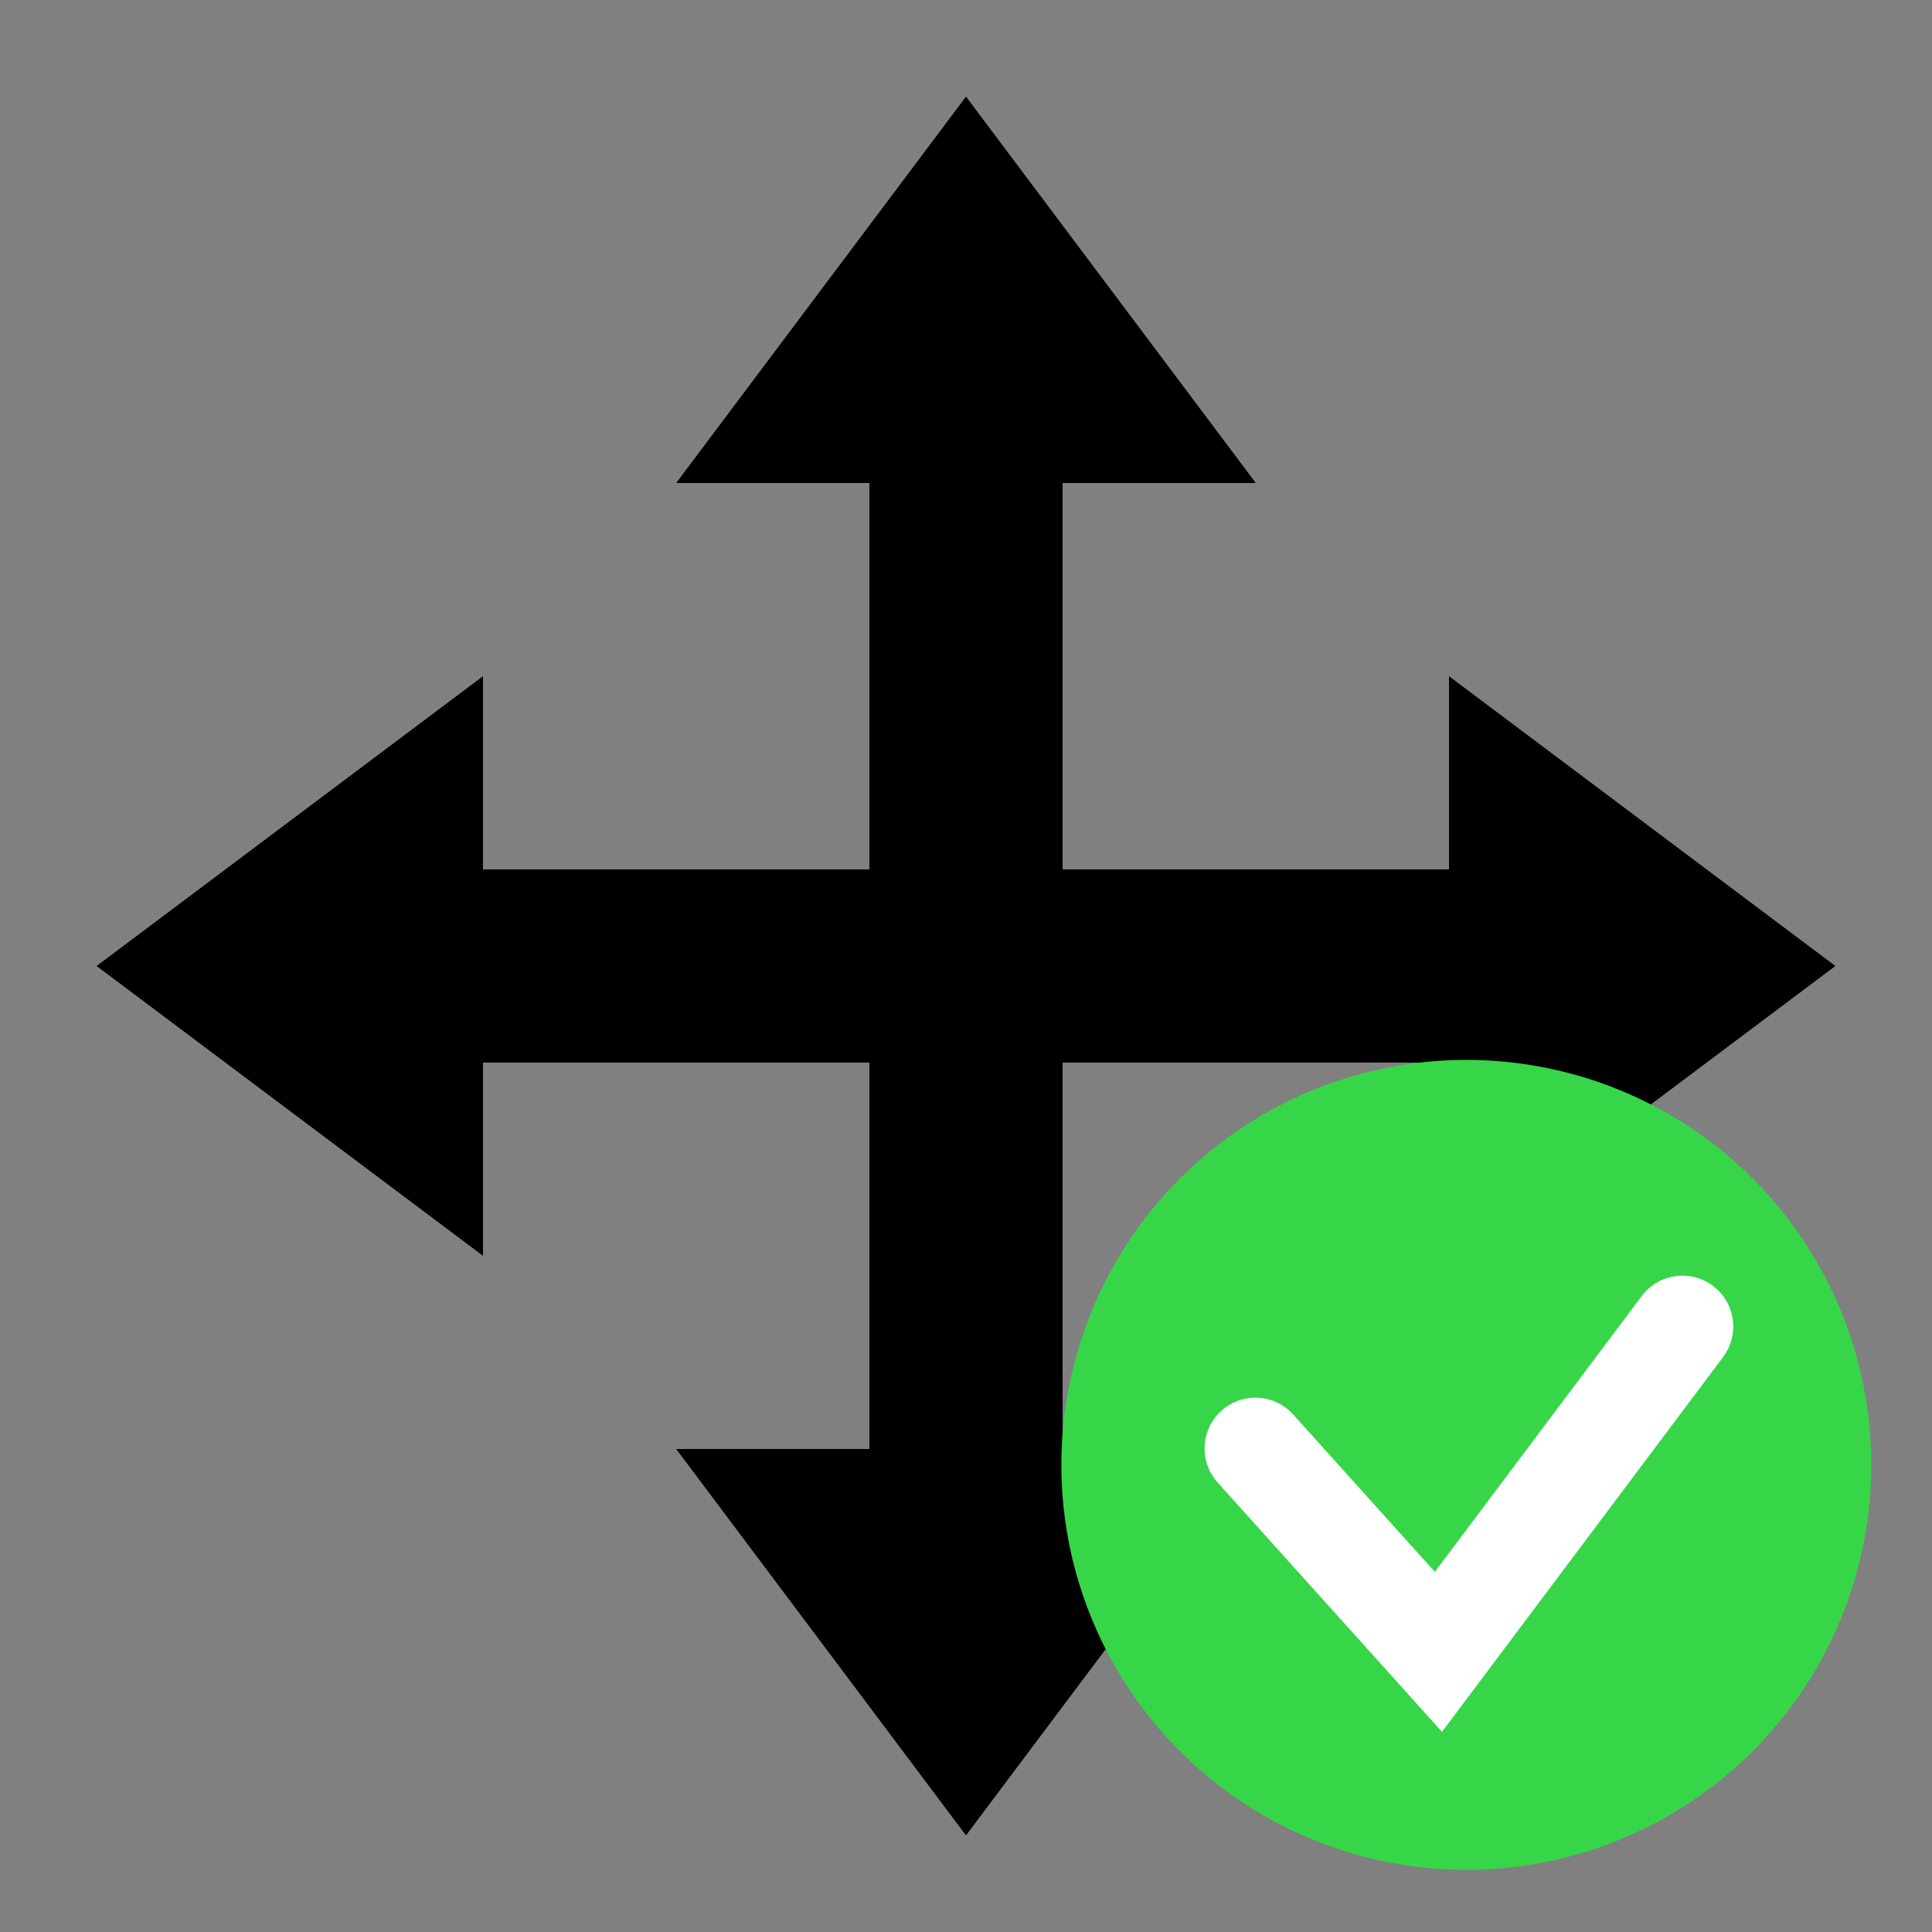
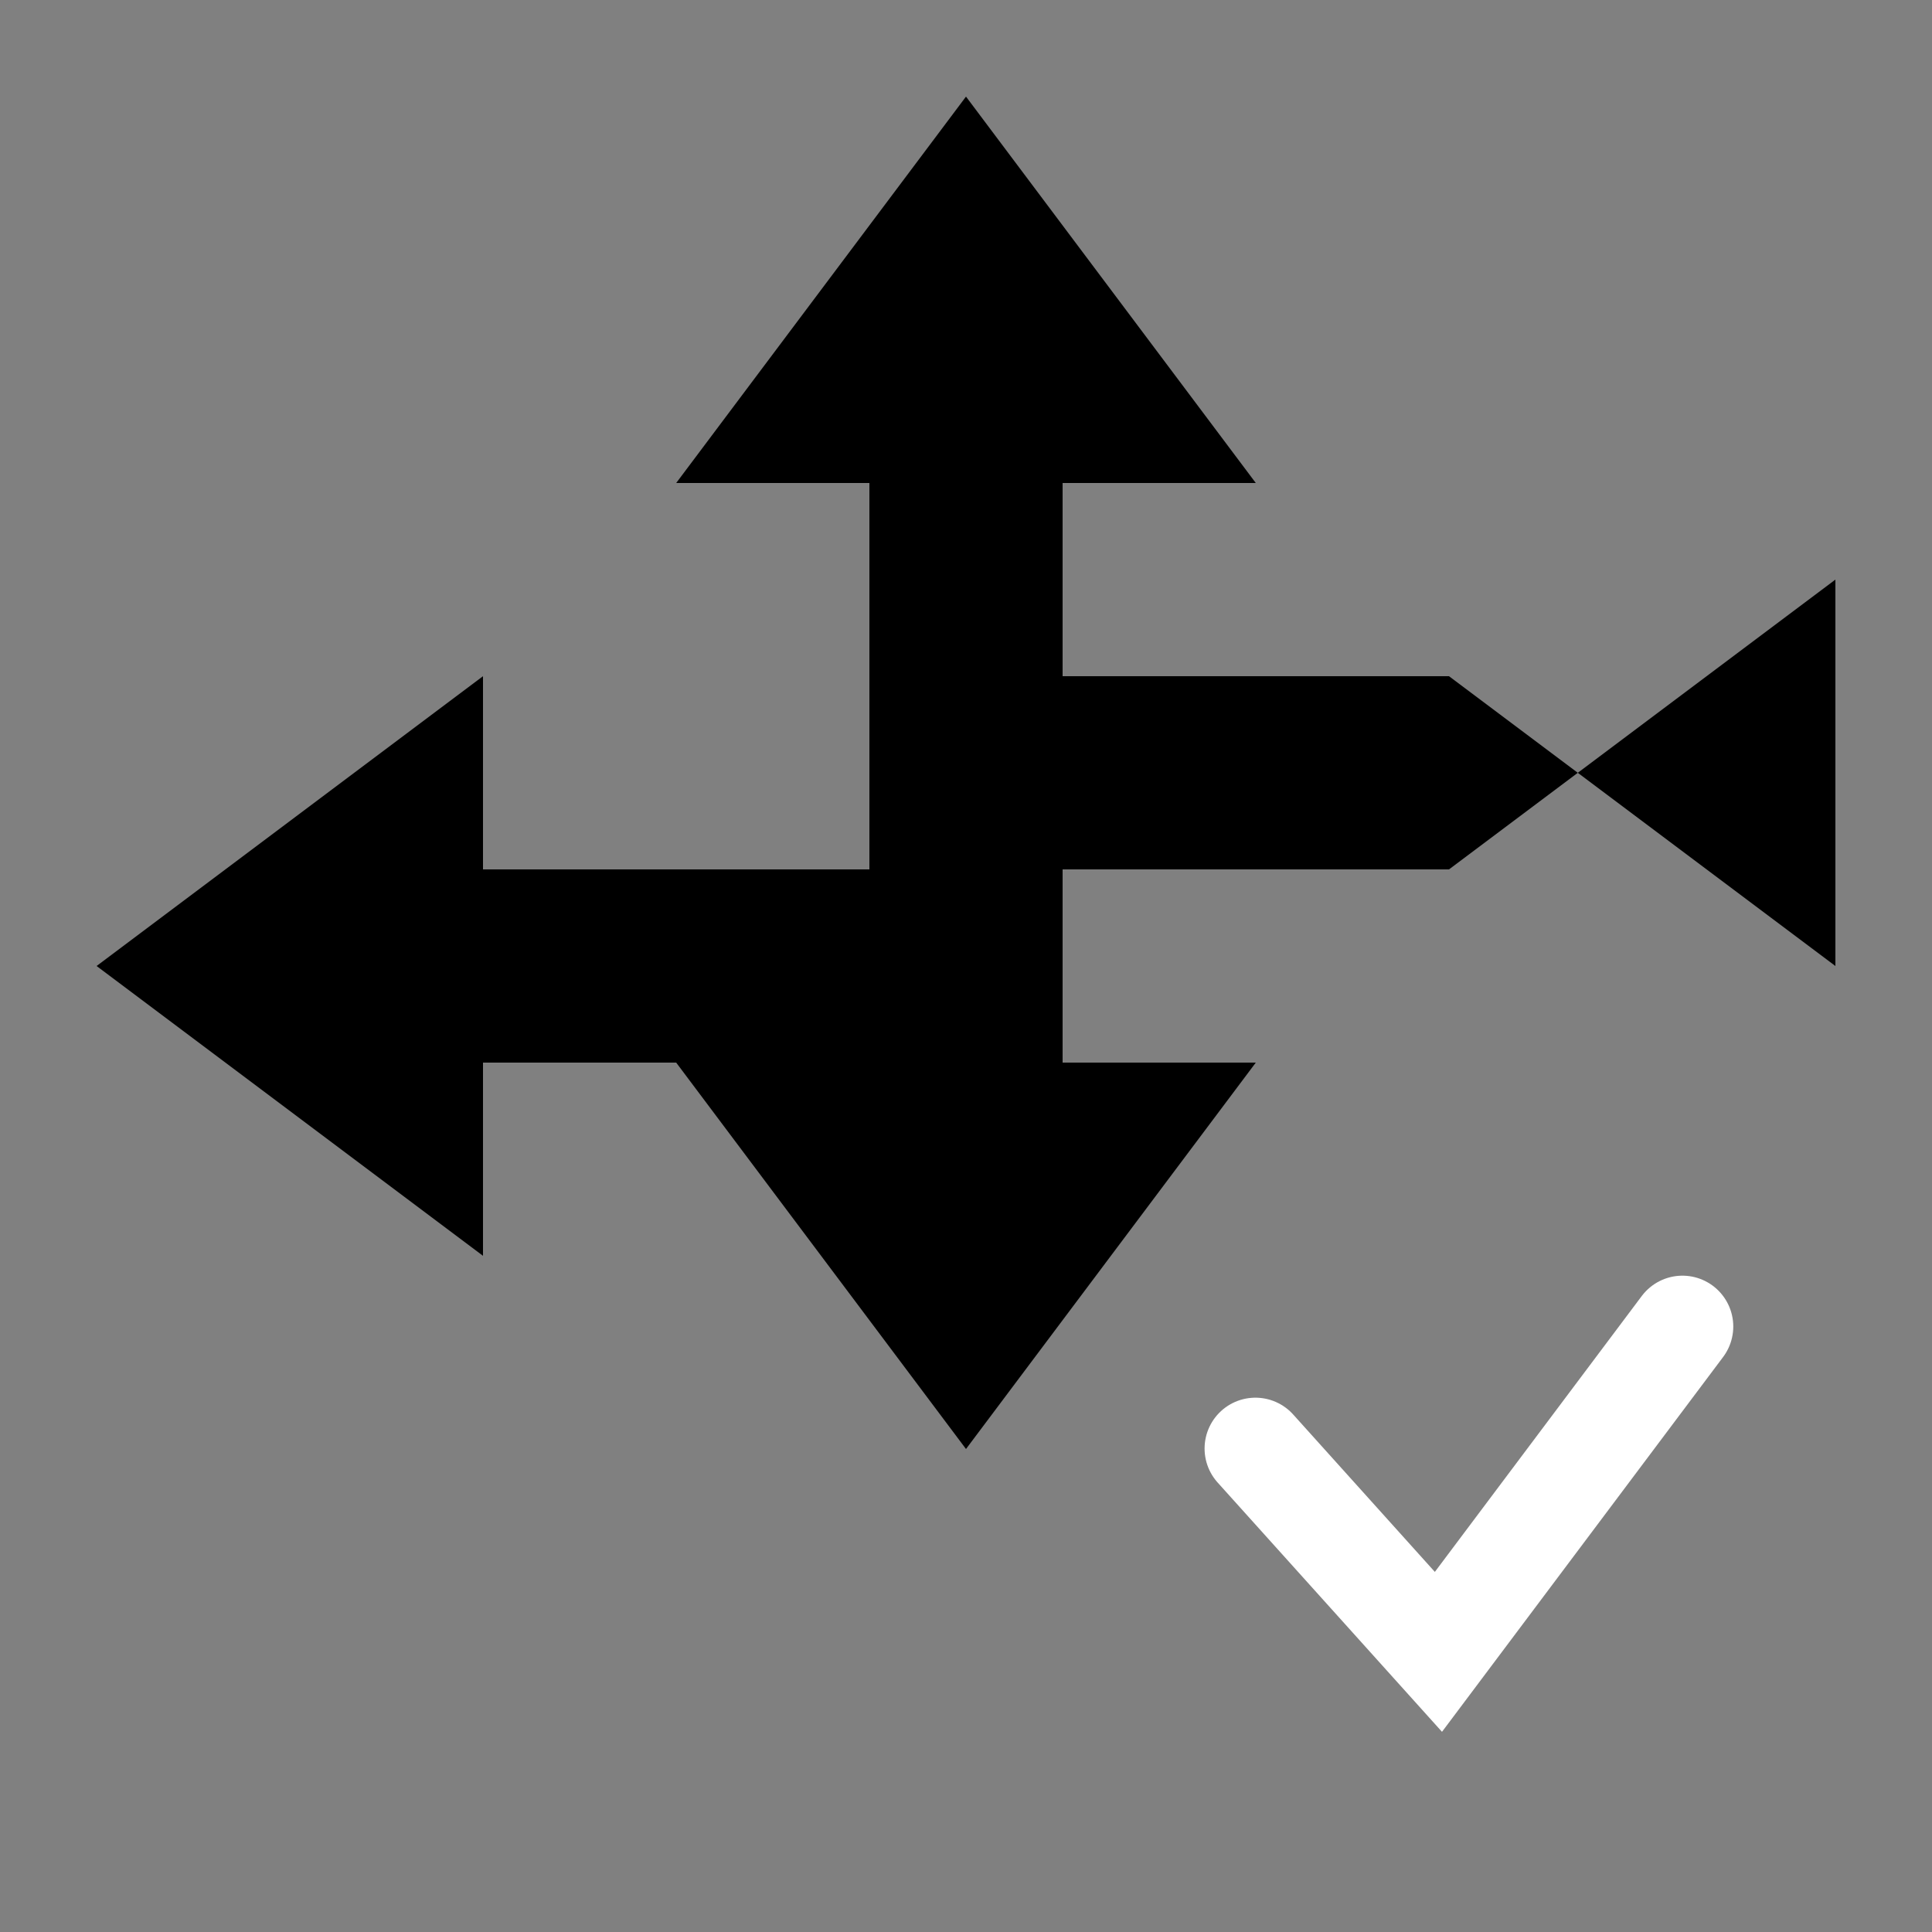
<svg xmlns="http://www.w3.org/2000/svg" xmlns:ns1="http://sodipodi.sourceforge.net/DTD/sodipodi-0.dtd" xmlns:ns2="http://www.inkscape.org/namespaces/inkscape" width="20" height="20" viewBox="0 0 20 20" version="1.1" id="svg6" ns1:docname="move_confirm.svg" ns2:version="0.92.5 (2060ec1f9f, 2020-04-08)">
  <rect x="0" y="0" width="20" height="20" fill="#808080" stroke="none" />
  <defs id="defs10">
    <filter style="color-interpolation-filters:sRGB" filterUnits="userSpaceOnUse" height="17.436" width="25.413" y="52.704" x="58.84" id="filter0_d">
      <feFlood id="feFlood52" result="BackgroundImageFix" flood-opacity="0" />
      <feColorMatrix id="feColorMatrix54" values="0 0 0 0 0 0 0 0 0 0 0 0 0 0 0 0 0 0 127 0" type="matrix" in="SourceAlpha" />
      <feOffset id="feOffset56" dy="4" />
      <feGaussianBlur id="feGaussianBlur58" stdDeviation="2" />
      <feColorMatrix id="feColorMatrix60" values="0 0 0 0 0 0 0 0 0 0 0 0 0 0 0 0 0 0 0.25 0" type="matrix" />
      <feBlend id="feBlend62" result="effect1_dropShadow" in2="BackgroundImageFix" mode="normal" />
      <feBlend id="feBlend64" result="shape" in2="effect1_dropShadow" in="SourceGraphic" mode="normal" />
    </filter>
    <filter style="color-interpolation-filters:sRGB" filterUnits="userSpaceOnUse" height="38" width="38" y="15" x="14" id="filter1_d">
      <feFlood id="feFlood67" result="BackgroundImageFix" flood-opacity="0" />
      <feColorMatrix id="feColorMatrix69" values="0 0 0 0 0 0 0 0 0 0 0 0 0 0 0 0 0 0 127 0" type="matrix" in="SourceAlpha" />
      <feOffset id="feOffset71" dy="4" />
      <feGaussianBlur id="feGaussianBlur73" stdDeviation="2" />
      <feColorMatrix id="feColorMatrix75" values="0 0 0 0 0 0 0 0 0 0 0 0 0 0 0 0 0 0 0.25 0" type="matrix" />
      <feBlend id="feBlend77" result="effect1_dropShadow" in2="BackgroundImageFix" mode="normal" />
      <feBlend id="feBlend79" result="shape" in2="effect1_dropShadow" in="SourceGraphic" mode="normal" />
    </filter>
    <filter style="color-interpolation-filters:sRGB" filterUnits="userSpaceOnUse" height="53" width="53" y="7" x="39.5" id="filter2_d">
      <feFlood id="feFlood82" result="BackgroundImageFix" flood-opacity="0" />
      <feColorMatrix id="feColorMatrix84" values="0 0 0 0 0 0 0 0 0 0 0 0 0 0 0 0 0 0 127 0" type="matrix" in="SourceAlpha" />
      <feOffset id="feOffset86" dy="4" />
      <feGaussianBlur id="feGaussianBlur88" stdDeviation="2" />
      <feColorMatrix id="feColorMatrix90" values="0 0 0 0 0 0 0 0 0 0 0 0 0 0 0 0 0 0 0.25 0" type="matrix" />
      <feBlend id="feBlend92" result="effect1_dropShadow" in2="BackgroundImageFix" mode="normal" />
      <feBlend id="feBlend94" result="shape" in2="effect1_dropShadow" in="SourceGraphic" mode="normal" />
    </filter>
    <filter style="color-interpolation-filters:sRGB" filterUnits="userSpaceOnUse" height="38.143" width="54.767" y="54" x="11" id="filter3_d">
      <feFlood id="feFlood97" result="BackgroundImageFix" flood-opacity="0" />
      <feColorMatrix id="feColorMatrix99" values="0 0 0 0 0 0 0 0 0 0 0 0 0 0 0 0 0 0 127 0" type="matrix" in="SourceAlpha" />
      <feOffset id="feOffset101" dy="4" />
      <feGaussianBlur id="feGaussianBlur103" stdDeviation="2" />
      <feColorMatrix id="feColorMatrix105" values="0 0 0 0 0 0 0 0 0 0 0 0 0 0 0 0 0 0 0.25 0" type="matrix" />
      <feBlend id="feBlend107" result="effect1_dropShadow" in2="BackgroundImageFix" mode="normal" />
      <feBlend id="feBlend109" result="shape" in2="effect1_dropShadow" in="SourceGraphic" mode="normal" />
    </filter>
    <filter style="color-interpolation-filters:sRGB" filterUnits="userSpaceOnUse" height="29" width="28" y="64" x="41" id="filter4_d">
      <feFlood id="feFlood112" result="BackgroundImageFix" flood-opacity="0" />
      <feColorMatrix id="feColorMatrix114" values="0 0 0 0 0 0 0 0 0 0 0 0 0 0 0 0 0 0 127 0" type="matrix" in="SourceAlpha" />
      <feOffset id="feOffset116" dy="4" />
      <feGaussianBlur id="feGaussianBlur118" stdDeviation="2" />
      <feColorMatrix id="feColorMatrix120" values="0 0 0 0 0 0 0 0 0 0 0 0 0 0 0 0 0 0 0.25 0" type="matrix" />
      <feBlend id="feBlend122" result="effect1_dropShadow" in2="BackgroundImageFix" mode="normal" />
      <feBlend id="feBlend124" result="shape" in2="effect1_dropShadow" in="SourceGraphic" mode="normal" />
    </filter>
    <clipPath id="clip0">
-       <rect style="fill:#ffffff" y="0" x="0" id="rect127" transform="rotate(-45,57.36,-37.759)" height="31.82" width="31.82" />
-     </clipPath>
+       </clipPath>
  </defs>
  <ns1:namedview pagecolor="#ffffff" bordercolor="#666666" borderopacity="1" objecttolerance="10" gridtolerance="10" guidetolerance="10" ns2:pageopacity="0" ns2:pageshadow="2" ns2:window-width="960" ns2:window-height="1003" id="namedview8" showgrid="false" ns2:zoom="11.8" ns2:cx="14.211286" ns2:cy="-5.2054641" ns2:window-x="960" ns2:window-y="0" ns2:window-maximized="0" ns2:current-layer="svg6" />
  <title id="title2">
        move
    </title>
-   <path d="M19 10l-4-3v2h-4V5h2l-3-4-3 4h2v4H5V7l-4 3 4 3v-2h4v4H7l3 4 3-4h-2v-4h4v2l4-3z" id="path4" />
+   <path d="M19 10l-4-3v2h-4V5h2l-3-4-3 4h2v4H5V7l-4 3 4 3v-2h4H7l3 4 3-4h-2v-4h4v2l4-3z" id="path4" />
  <g id="g942" transform="matrix(0.421,0,0,0.421,8.365,8.68)">
-     <circle style="fill:#37d649;fill-opacity:1;stroke:none;stroke-width:0.203;stroke-opacity:1" id="circle4" r="9.958" cy="15.402" cx="16.186" />
    <path ns2:transform-center-y="40.988227" ns2:transform-center-x="14.392136" id="path924" d="m 11,15 4.5,5 6,-8" ns2:connector-curvature="0" style="fill:none;stroke:#ffffff;stroke-width:2.5;stroke-linecap:round;stroke-miterlimit:4;stroke-dasharray:none" />
  </g>
</svg>